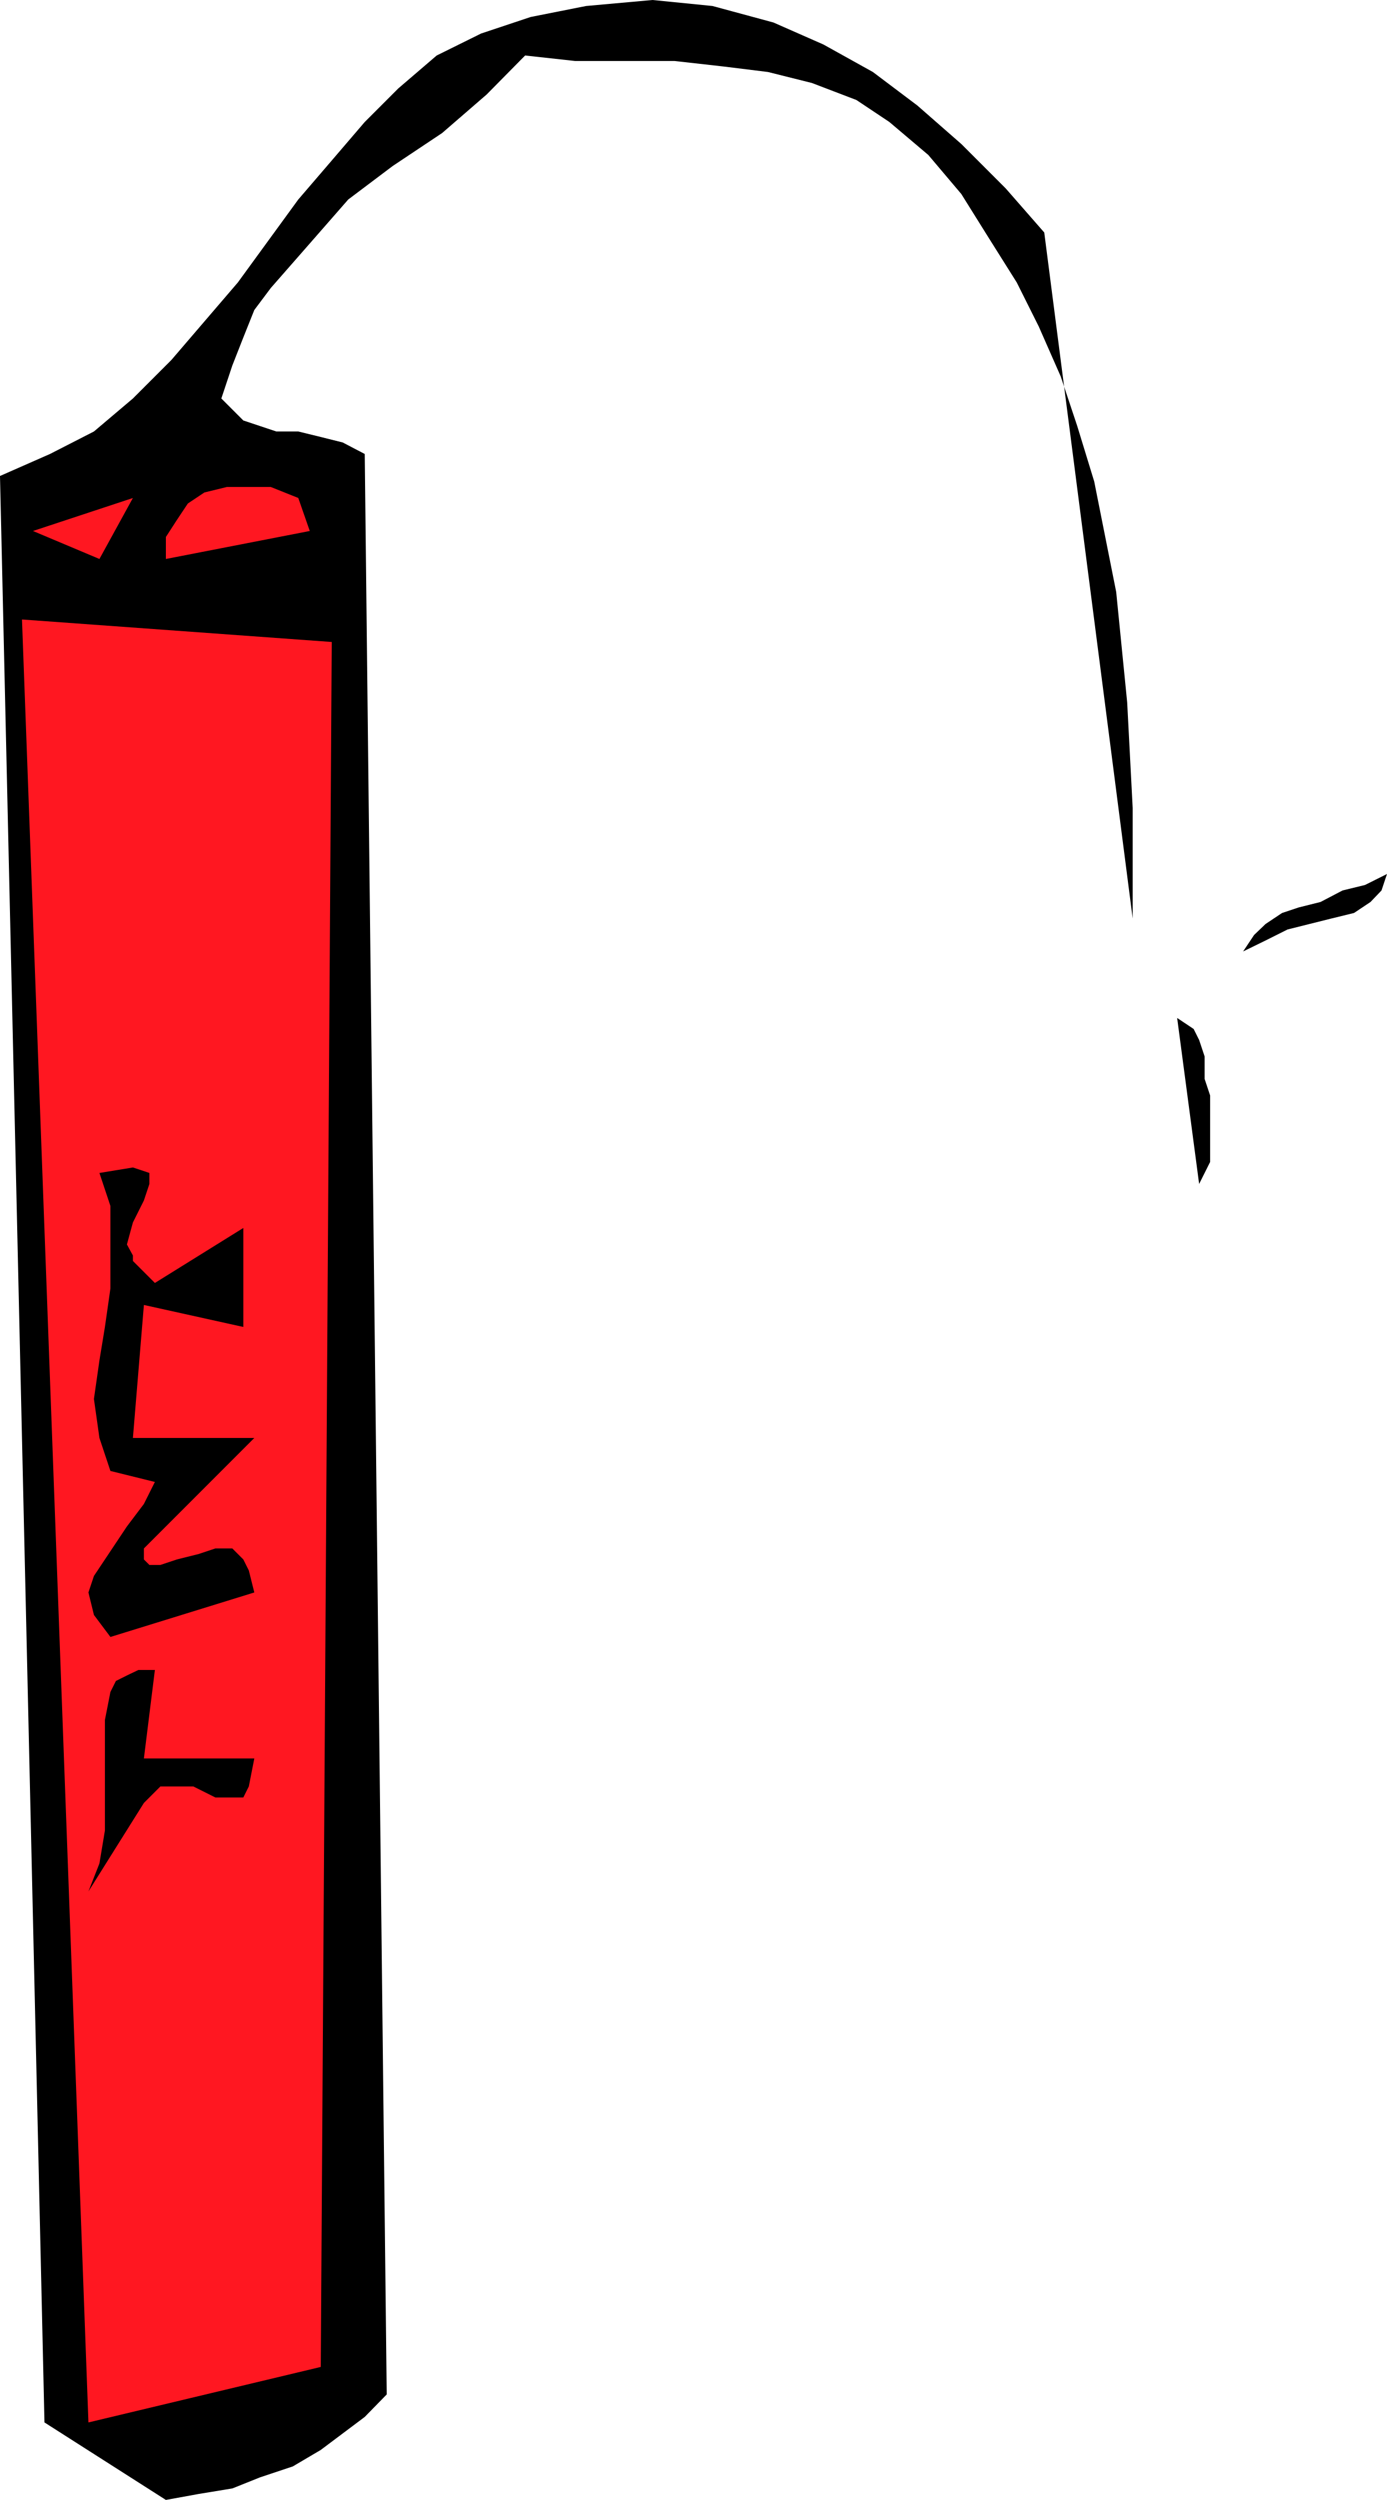
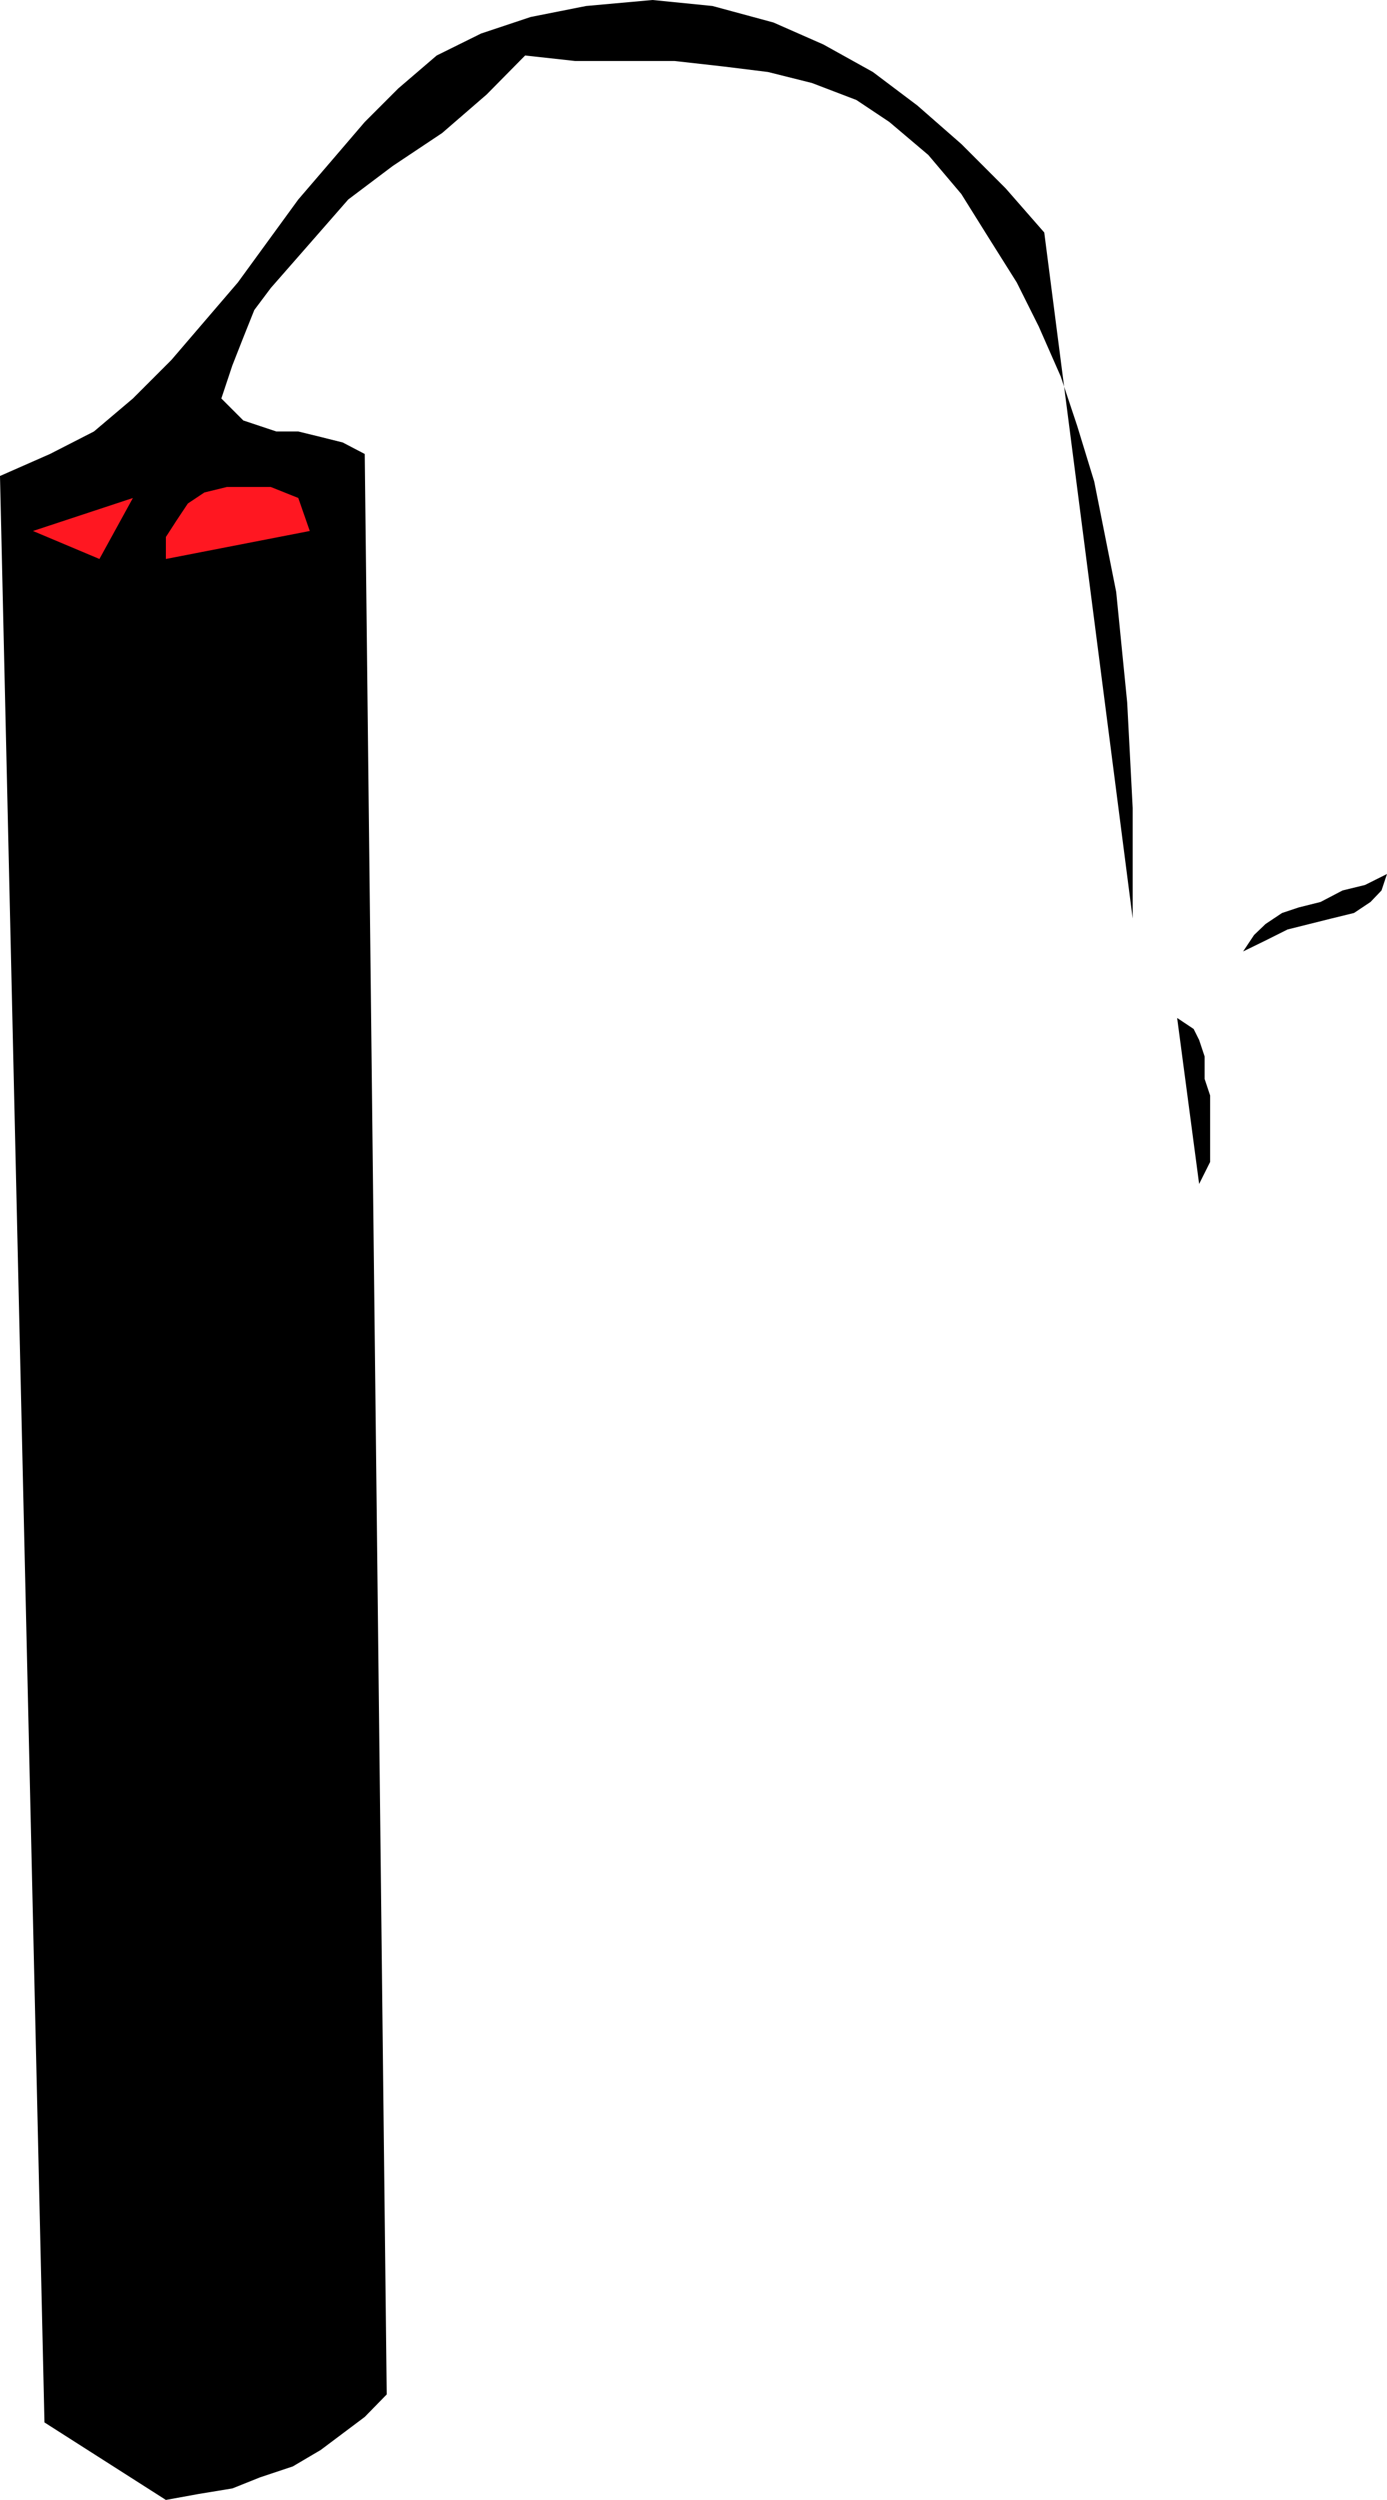
<svg xmlns="http://www.w3.org/2000/svg" height="480" viewBox="0 0 199.872 360" width="266.496">
  <path style="fill:#000" d="m221.606 600.945-17.496-11.16-6.408-280.296 7.2-3.168 6.336-3.24 5.616-4.752 5.544-5.544 9.576-11.16 8.712-11.952 4.824-5.616 4.752-5.544 4.824-4.824 5.544-4.752 6.408-3.168 7.128-2.376 7.992-1.584 9.576-.864 8.64.864 8.784 2.376 7.2 3.168 7.128 3.96 6.408 4.824 6.336 5.544 6.408 6.408 5.544 6.336 12.744 98.784v-15.912l-.792-15.192-1.584-15.912-3.168-15.912-2.448-7.992-2.376-7.128-3.168-7.2-3.168-6.336-4.032-6.408-3.96-6.336-4.752-5.616-5.616-4.752-4.752-3.168-6.408-2.448-6.336-1.584-6.408-.792-7.056-.792h-14.328l-7.2-.792-5.544 5.616-6.408 5.544-7.128 4.752-6.408 4.824-5.544 6.336-5.616 6.408-2.376 3.168-1.584 3.96-1.584 4.032-1.584 4.752 1.584 1.584 1.584 1.584 2.376.792 2.376.792h3.168l3.24.792 3.168.792 3.168 1.656 3.168 279.432-3.168 3.24-3.168 2.376-3.168 2.376-4.032 2.376-4.752 1.584-3.96 1.584-4.824.792z" transform="translate(-197.702 -240.945)" />
-   <path style="fill:#ff1721" d="m210.446 589.785-9.576-259.632 44.64 3.24-1.584 248.4z" transform="translate(-197.702 -240.945)" />
  <path style="fill:#000" d="m210.446 513.32 1.584-4.031.792-4.752v-15.912l.792-4.032.792-1.584 1.584-.792 1.656-.792h2.376l-1.584 12.744h15.912l-.792 4.032-.792 1.584h-4.032l-3.168-1.584h-4.752l-2.376 2.376zm3.168-36.647-2.376-3.168-.792-3.24.792-2.376 1.584-2.376 1.584-2.376 1.584-2.376 2.448-3.24 1.584-3.168-6.408-1.584-1.584-4.752-.792-5.616.792-5.544.792-4.824.792-5.544v-11.88l-1.584-4.752 4.824-.792 2.376.792v1.584l-.792 2.376-1.584 3.168-.864 3.168.864 1.584v.792l1.584 1.584 1.584 1.584 12.744-7.92v14.256l-14.328-3.168-1.584 19.152h17.496l-15.912 15.912v1.584l.792.792h1.584l2.376-.792 3.168-.792 2.376-.792h2.448l.792.792.792.792.792 1.584.792 3.168zm156.888-65.233-3.168-23.903 2.376 1.584.792 1.584.792 2.376v3.24l.792 2.376v9.576zm-22.32-9.575 6.408-12.744zm39.816-6.336-12.744-7.992zm-54.936-12.744 19.872-3.24zm43.776-4.825 1.584-2.375 1.656-1.584 2.376-1.584 2.376-.792 3.168-.792 3.168-1.656 3.24-.792 3.168-1.584-.792 2.376-1.584 1.656-2.376 1.584-3.24.792-3.168.792-3.168.792-3.168 1.584z" transform="translate(-197.702 -240.945)" />
  <path style="fill:#ff1721" d="m212.03 321.44-9.576-4.031 14.4-4.752zm9.576 0v-3.167l1.584-2.448 1.584-2.376 2.376-1.584 3.24-.792h6.336l3.96 1.584 1.656 4.752z" transform="translate(-197.702 -240.945)" />
</svg>